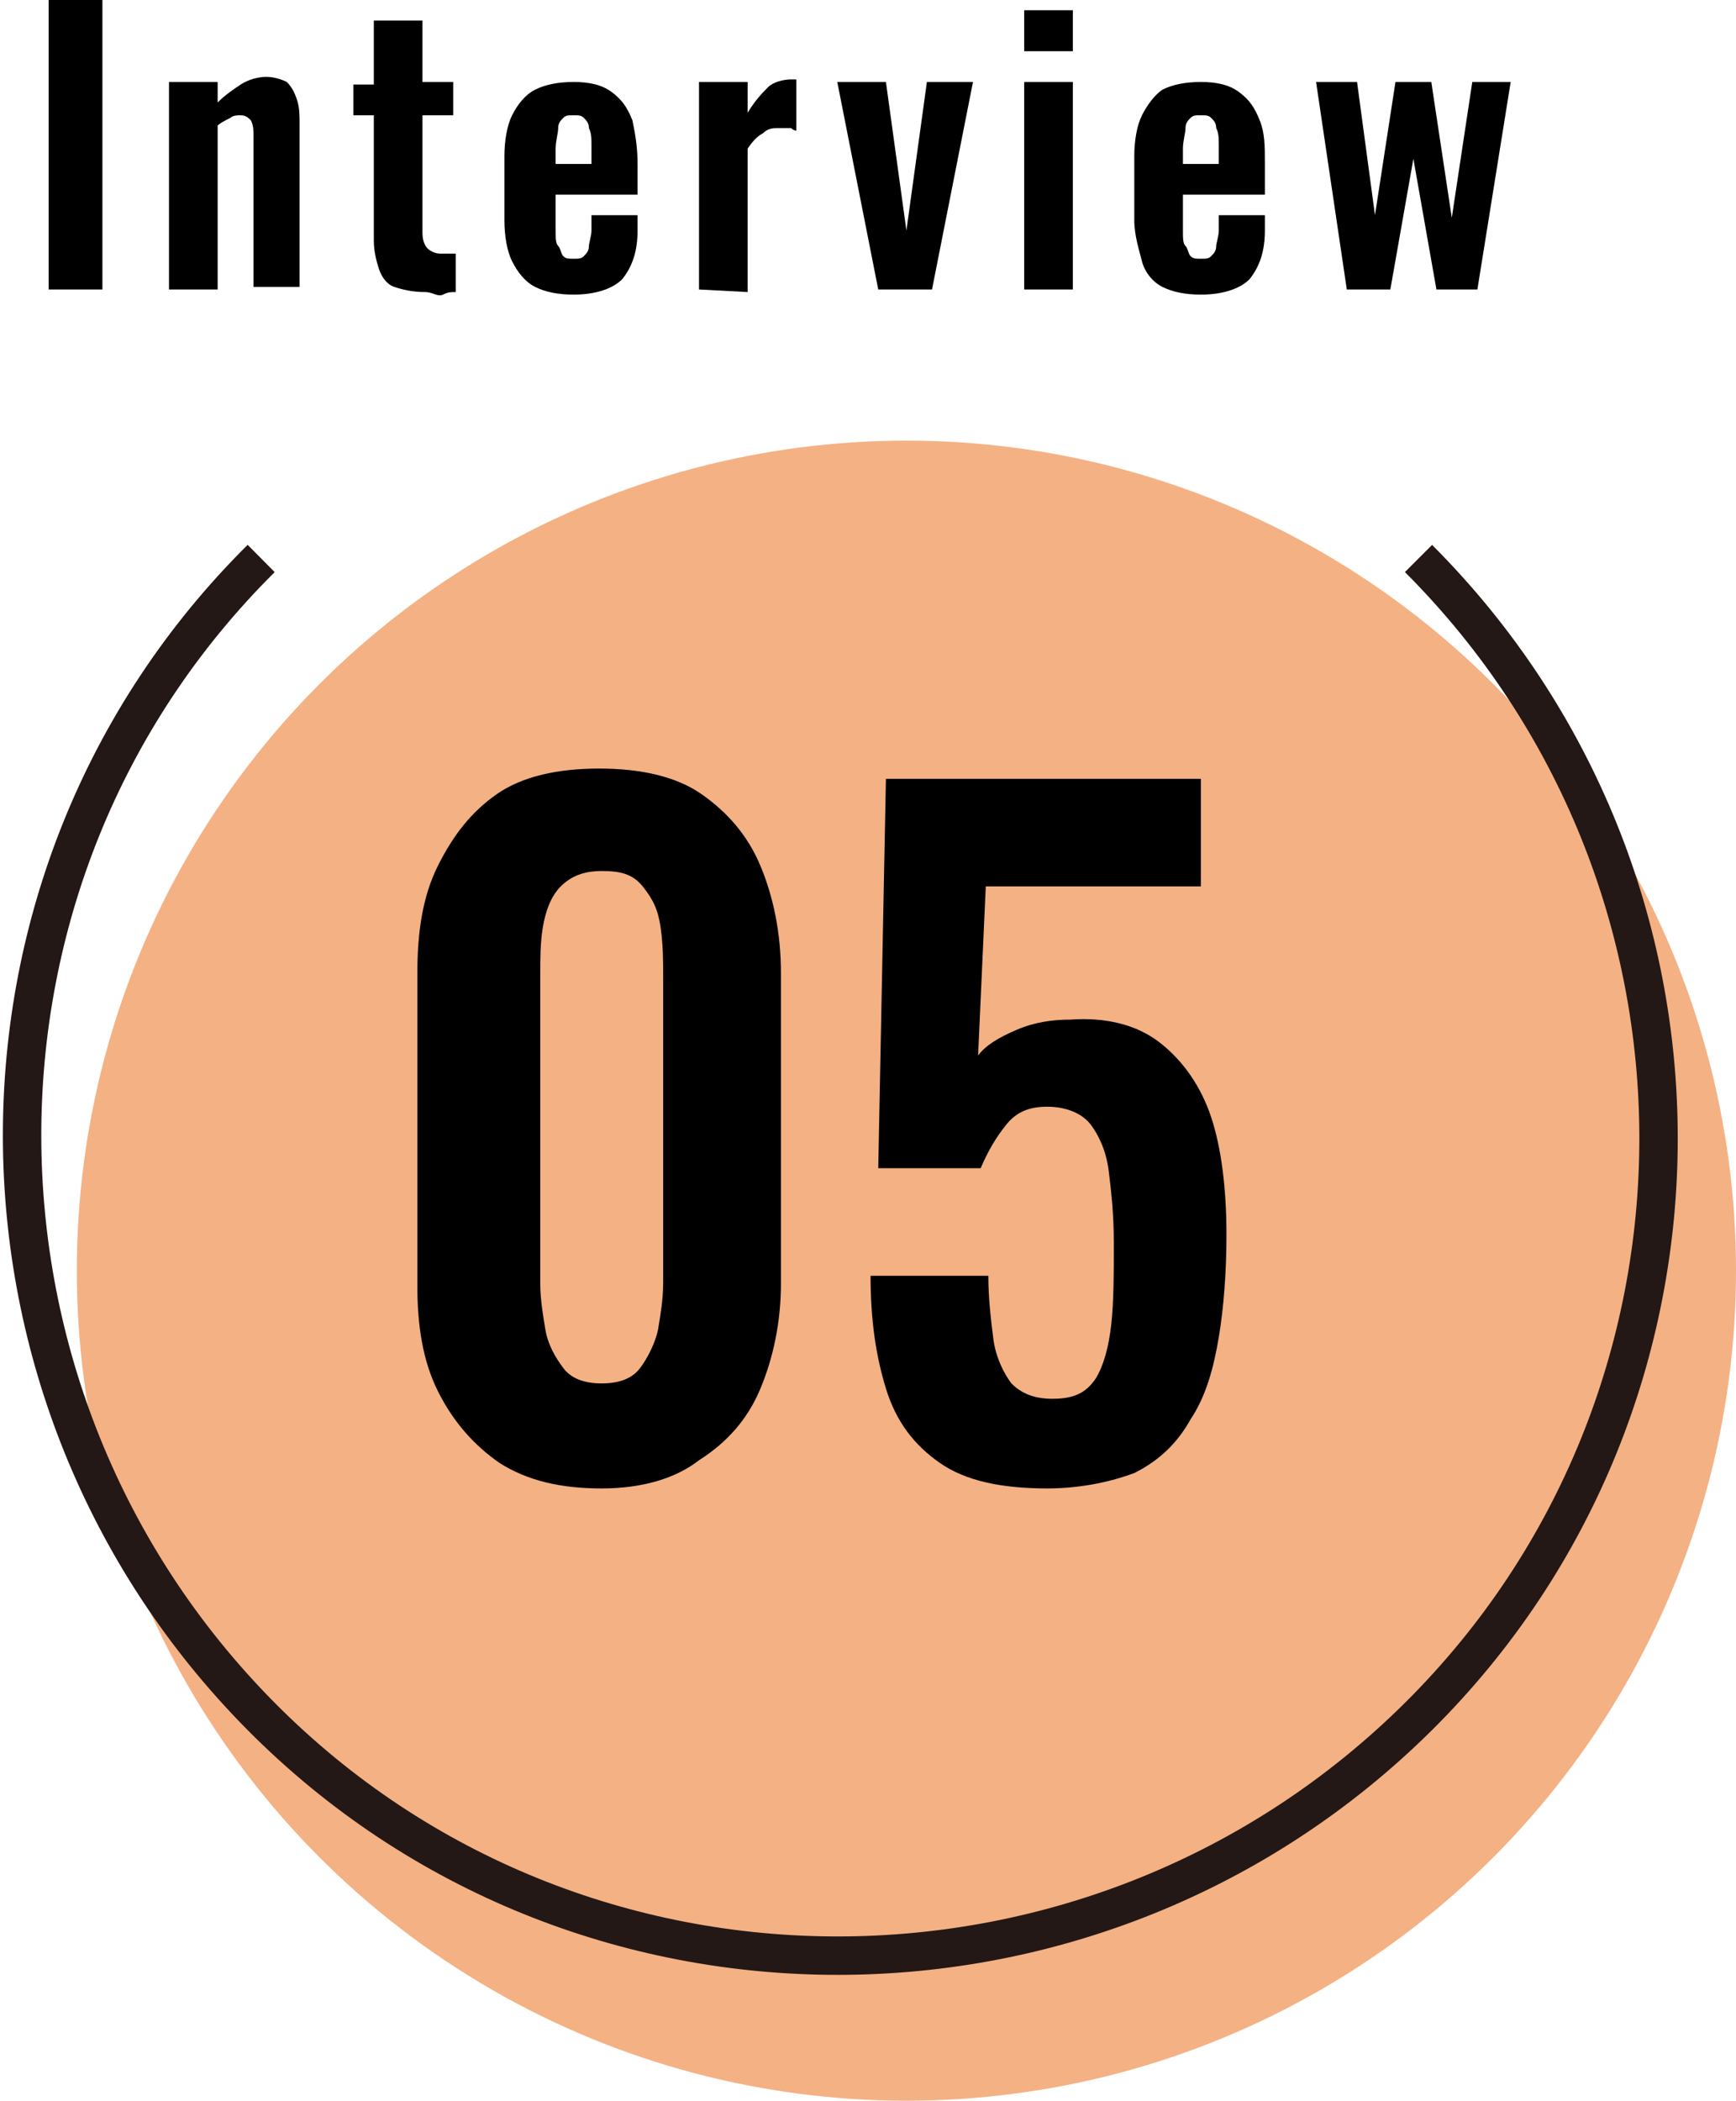
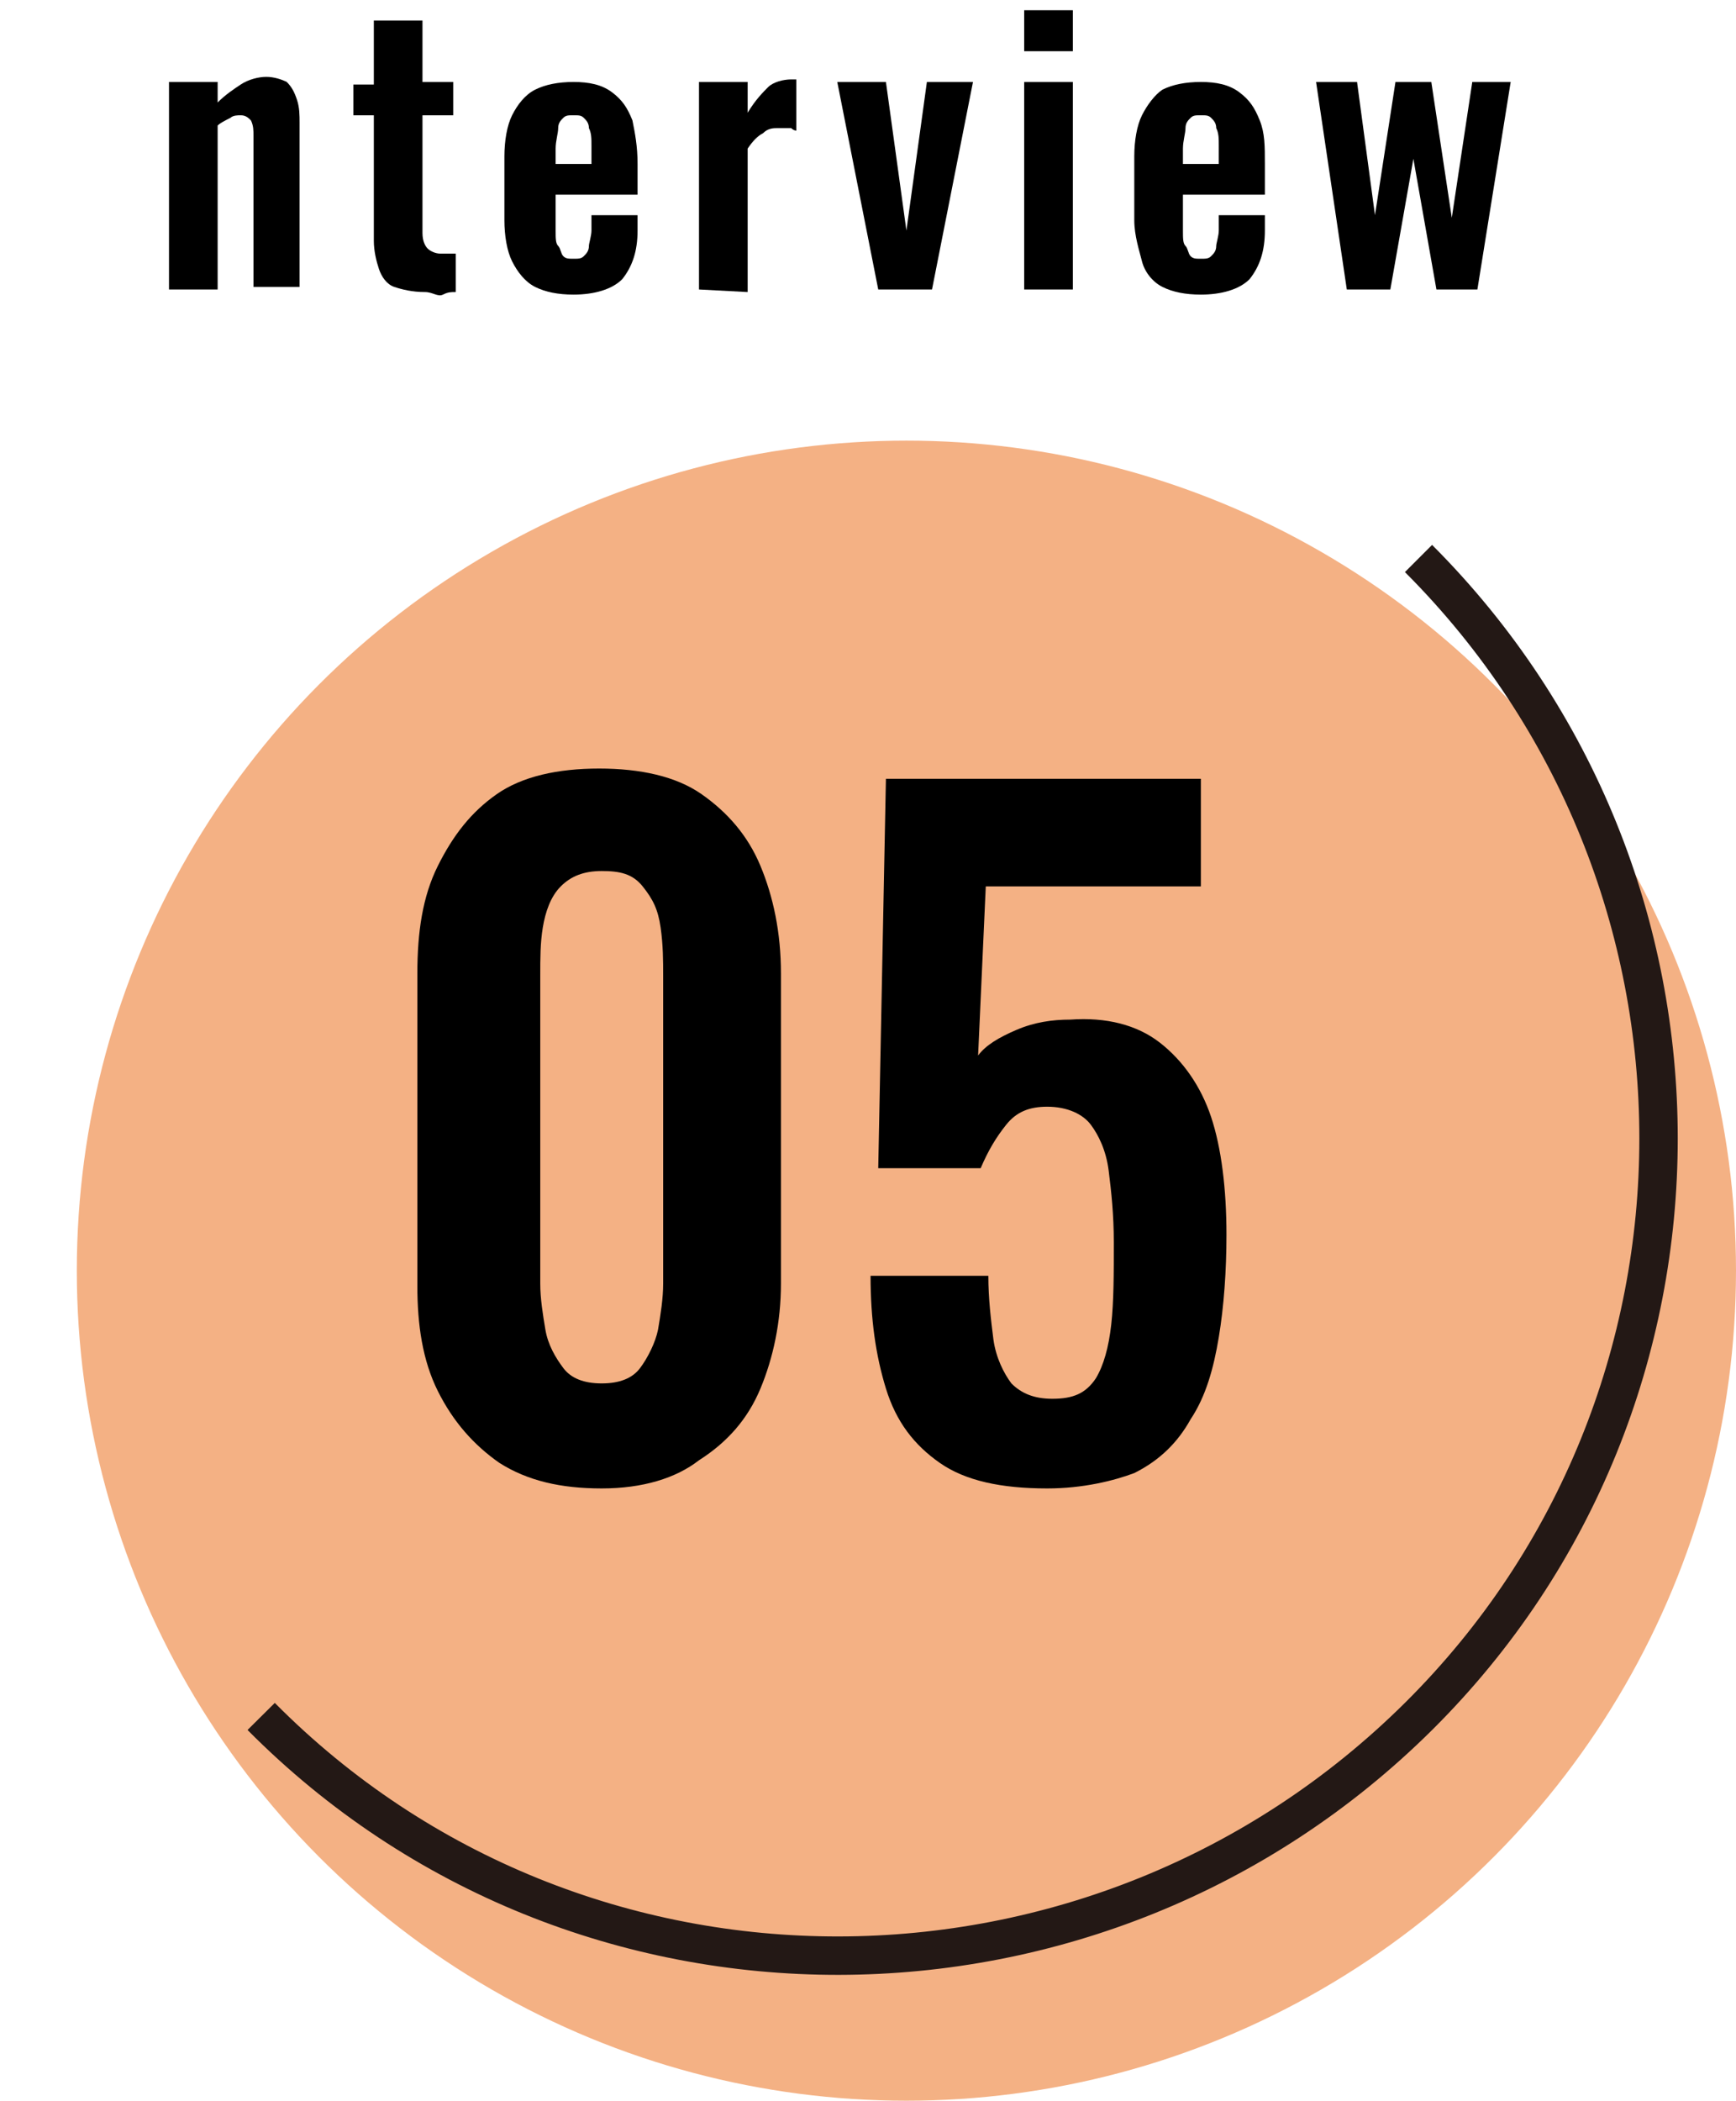
<svg xmlns="http://www.w3.org/2000/svg" version="1.1" id="_レイヤー_2" x="0px" y="0px" viewBox="0 0 67.8 82" style="enable-background:new 0 0 67.8 82;" xml:space="preserve">
  <style type="text/css">
	.st0{fill:#F4B184;}
	.st1{fill:none;stroke:#231815;stroke-width:1.5;stroke-miterlimit:10;}
</style>
  <g id="_レイヤー_1-2">
    <g>
      <g>
        <circle class="st0" cx="35.4" cy="49.6" r="32.4" />
      </g>
-       <path class="st1" d="M55.4,21.8c12.5,12.5,12.5,32.8,0,45.2s-32.8,12.5-45.2,0s-12.5-32.8,0-45.2" />
+       <path class="st1" d="M55.4,21.8c12.5,12.5,12.5,32.8,0,45.2s-32.8,12.5-45.2,0" />
      <g>
-         <path d="M1.9,11.3V0h2.1v11.3H1.9z" />
        <path d="M6.6,11.3V3.2h1.9v0.8c0.3-0.3,0.6-0.5,0.9-0.7c0.3-0.2,0.7-0.3,1-0.3c0.3,0,0.6,0.1,0.8,0.2c0.2,0.2,0.3,0.4,0.4,0.7     s0.1,0.6,0.1,0.9v6.4H9.9V5.3c0-0.2,0-0.4-0.1-0.6C9.7,4.6,9.6,4.5,9.4,4.5c-0.1,0-0.3,0-0.4,0.1C8.8,4.7,8.6,4.8,8.5,4.9v6.4     C8.5,11.3,6.6,11.3,6.6,11.3z" />
        <path d="M16.6,11.4c-0.5,0-0.9-0.1-1.2-0.2s-0.5-0.4-0.6-0.7c-0.1-0.3-0.2-0.7-0.2-1.1V4.5h-0.8V3.3h0.8V0.8h1.9v2.4h1.2v1.3     h-1.2v4.6c0,0.3,0.1,0.5,0.2,0.6c0.1,0.1,0.3,0.2,0.5,0.2c0.1,0,0.2,0,0.3,0c0.1,0,0.2,0,0.3,0v1.5c-0.2,0-0.3,0-0.5,0.1     S16.9,11.4,16.6,11.4L16.6,11.4z" />
        <path d="M22.4,11.5c-0.6,0-1.1-0.1-1.5-0.3s-0.7-0.6-0.9-1s-0.3-1-0.3-1.6V6.1c0-0.6,0.1-1.2,0.3-1.6s0.5-0.8,0.9-1     c0.4-0.2,0.9-0.3,1.5-0.3c0.6,0,1.1,0.1,1.5,0.4s0.6,0.6,0.8,1.1c0.1,0.5,0.2,1,0.2,1.7v1.2h-3.2V9c0,0.3,0,0.5,0.1,0.6     S21.9,9.9,22,10c0.1,0.1,0.2,0.1,0.4,0.1c0.2,0,0.3,0,0.4-0.1C22.9,9.9,23,9.8,23,9.6c0-0.1,0.1-0.4,0.1-0.6V8.4h1.8v0.6     c0,0.8-0.2,1.4-0.6,1.9C23.9,11.3,23.2,11.5,22.4,11.5L22.4,11.5z M21.7,6.4h1.4V5.7c0-0.3,0-0.5-0.1-0.7c0-0.2-0.1-0.3-0.2-0.4     c-0.1-0.1-0.2-0.1-0.4-0.1c-0.2,0-0.3,0-0.4,0.1S21.8,4.8,21.8,5s-0.1,0.5-0.1,0.8L21.7,6.4L21.7,6.4z" />
        <path d="M27.3,11.3V3.2h1.9v1.2c0.3-0.5,0.6-0.8,0.8-1s0.6-0.3,0.9-0.3c0.1,0,0.1,0,0.1,0c0,0,0.1,0,0.1,0v2     C31.1,5.1,31,5.1,30.9,5C30.7,5,30.6,5,30.4,5C30.2,5,30,5,29.8,5.2c-0.2,0.1-0.4,0.3-0.6,0.6v5.6L27.3,11.3L27.3,11.3z" />
        <path d="M34.3,11.3l-1.6-8.1h1.9l0.8,5.8l0.8-5.8H38l-1.6,8.1H34.3L34.3,11.3z" />
        <path d="M40,2V0.4h1.9V2H40z M40,11.3V3.2h1.9v8.1H40z" />
        <path d="M46.9,11.5c-0.6,0-1.1-0.1-1.5-0.3s-0.7-0.6-0.8-1s-0.3-1-0.3-1.6V6.1c0-0.6,0.1-1.2,0.3-1.6s0.5-0.8,0.8-1     c0.4-0.2,0.9-0.3,1.5-0.3c0.6,0,1.1,0.1,1.5,0.4s0.6,0.6,0.8,1.1c0.2,0.5,0.2,1,0.2,1.7v1.2h-3.2V9c0,0.3,0,0.5,0.1,0.6     s0.1,0.3,0.2,0.4c0.1,0.1,0.2,0.1,0.4,0.1c0.2,0,0.3,0,0.4-0.1c0.1-0.1,0.2-0.2,0.2-0.4c0-0.1,0.1-0.4,0.1-0.6V8.4h1.8v0.6     c0,0.8-0.2,1.4-0.6,1.9C48.4,11.3,47.7,11.5,46.9,11.5L46.9,11.5z M46.2,6.4h1.4V5.7c0-0.3,0-0.5-0.1-0.7c0-0.2-0.1-0.3-0.2-0.4     c-0.1-0.1-0.2-0.1-0.4-0.1c-0.2,0-0.3,0-0.4,0.1S46.3,4.8,46.3,5s-0.1,0.5-0.1,0.8L46.2,6.4L46.2,6.4z" />
        <path d="M52.6,11.3l-1.2-8.1h1.6l0.7,5.2l0.8-5.2h1.4l0.8,5.3l0.8-5.3H59l-1.3,8.1h-1.6l-0.9-5.1l-0.9,5.1H52.6L52.6,11.3z" />
      </g>
      <g>
        <path d="M23.5,58.1c-1.6,0-2.9-0.3-4-1c-1-0.7-1.8-1.6-2.4-2.8s-0.8-2.6-0.8-4.1V38c0-1.6,0.2-3,0.8-4.2s1.3-2.1,2.3-2.8     s2.4-1,4-1s3,0.3,4,1c1,0.7,1.8,1.6,2.3,2.8s0.8,2.6,0.8,4.2v12.1c0,1.5-0.3,2.9-0.8,4.1s-1.3,2.1-2.4,2.8     C26.4,57.7,25.1,58.1,23.5,58.1L23.5,58.1z M23.5,54c0.7,0,1.2-0.2,1.5-0.6c0.3-0.4,0.6-1,0.7-1.5c0.1-0.6,0.2-1.2,0.2-1.8v-12     c0-0.6,0-1.2-0.1-1.9s-0.3-1.1-0.7-1.6S24.2,34,23.5,34s-1.2,0.2-1.6,0.6s-0.6,1-0.7,1.6s-0.1,1.2-0.1,1.9v12     c0,0.6,0.1,1.2,0.2,1.8c0.1,0.6,0.4,1.1,0.7,1.5C22.3,53.8,22.8,54,23.5,54z" />
        <path d="M40.9,58.1c-1.8,0-3.2-0.3-4.2-1c-1-0.7-1.7-1.6-2.1-2.9S34,51.5,34,49.8h4.6c0,0.9,0.1,1.7,0.2,2.5     c0.1,0.7,0.4,1.3,0.7,1.7c0.4,0.4,0.9,0.6,1.6,0.6c0.8,0,1.3-0.2,1.7-0.8c0.3-0.5,0.5-1.2,0.6-2.1s0.1-2,0.1-3.2     c0-1.1-0.1-2-0.2-2.8c-0.1-0.8-0.4-1.4-0.7-1.8s-0.9-0.7-1.7-0.7c-0.7,0-1.2,0.2-1.6,0.7s-0.7,1-1,1.7h-4l0.3-15.2h12.3v4.2h-8.4     l-0.3,6.6c0.3-0.4,0.8-0.7,1.5-1s1.4-0.4,2.1-0.4c1.4-0.1,2.6,0.2,3.5,0.9c0.9,0.7,1.6,1.7,2,2.9s0.6,2.8,0.6,4.6     c0,1.4-0.1,2.8-0.3,4c-0.2,1.2-0.5,2.3-1.1,3.2c-0.5,0.9-1.2,1.6-2.2,2.1C43.5,57.8,42.3,58.1,40.9,58.1L40.9,58.1z" />
      </g>
    </g>
  </g>
</svg>